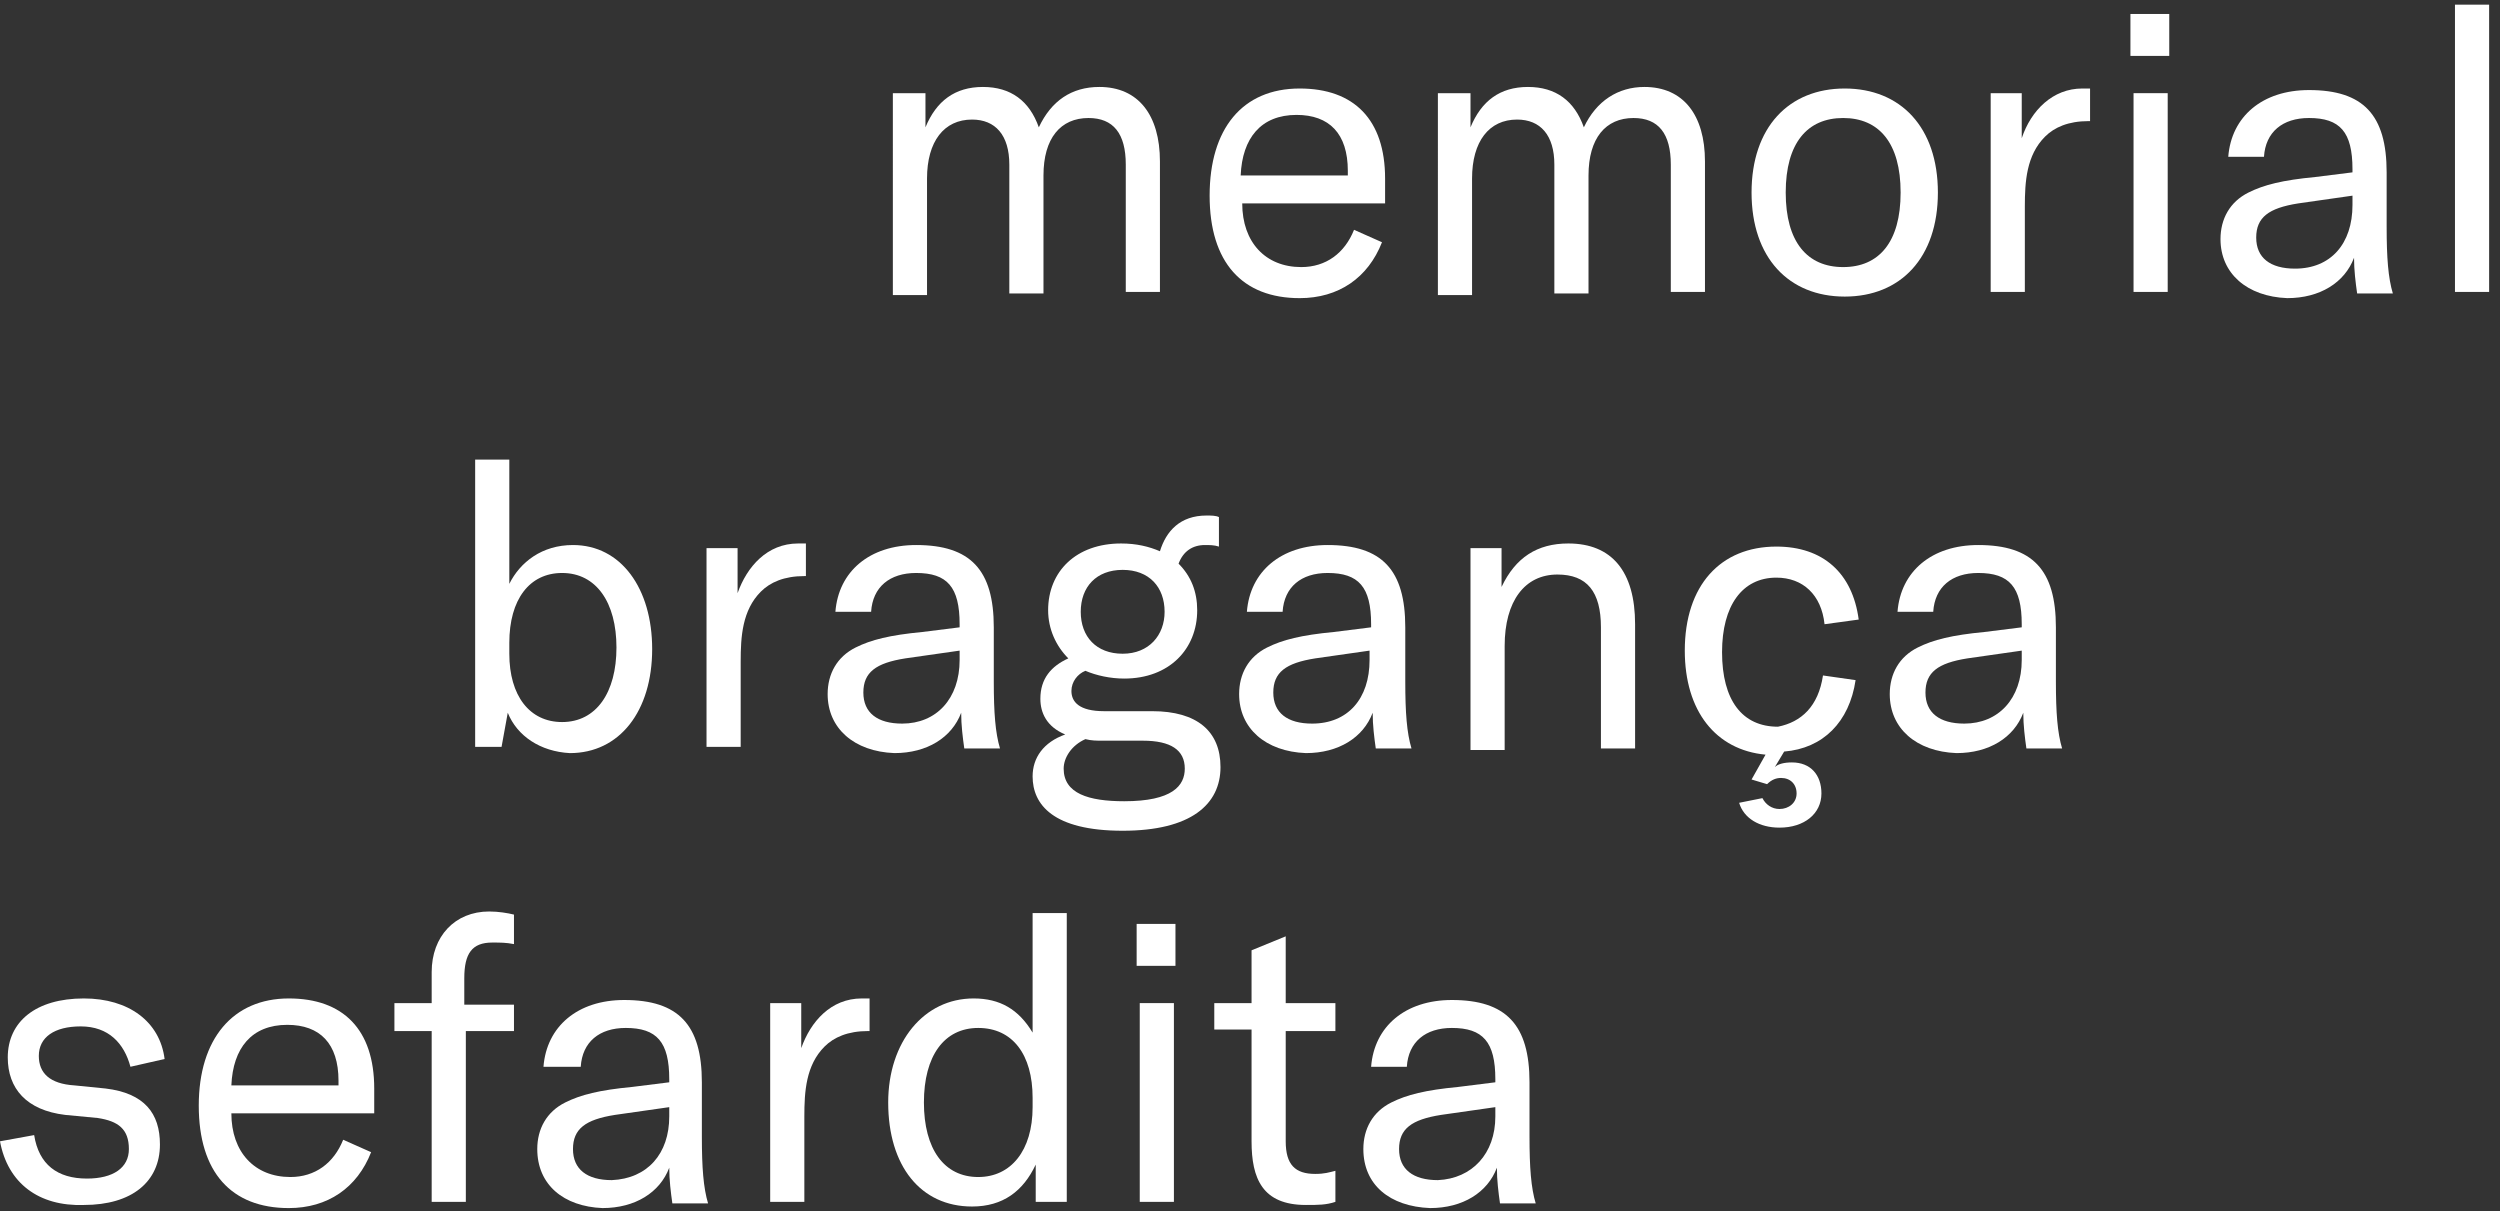
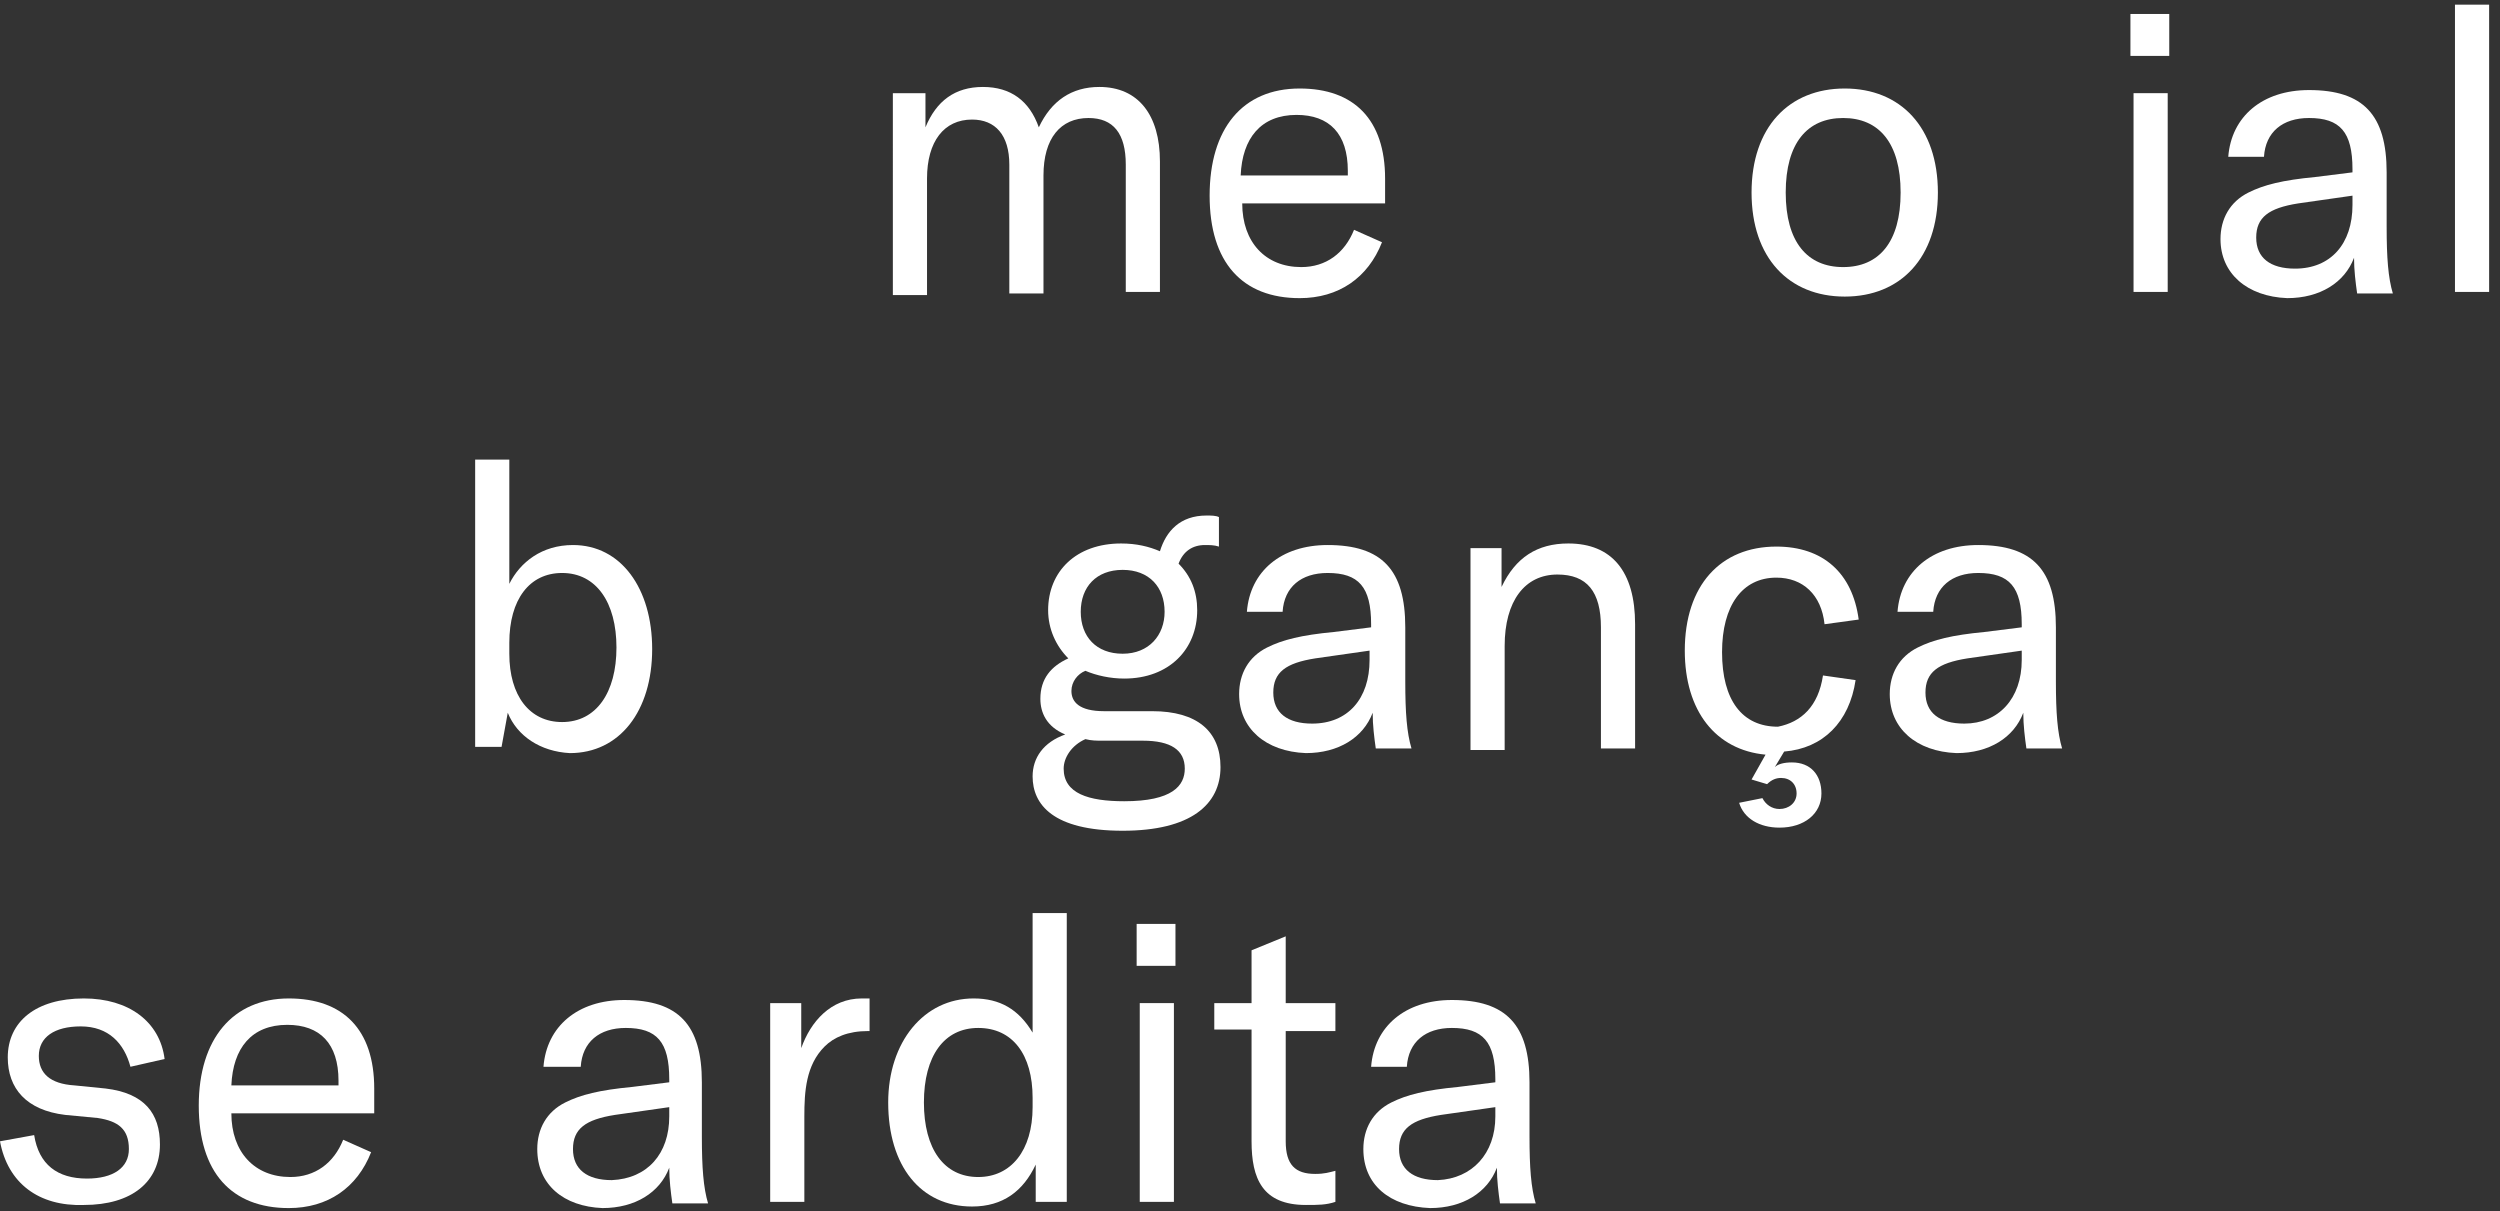
<svg xmlns="http://www.w3.org/2000/svg" version="1.1" id="Layer_1" x="0px" y="0px" viewBox="0 0 161 78" style="enable-background:new 0 0 161 78;" xml:space="preserve">
  <rect x="0" y="0" width="161" height="78" fill="#333333" stroke="none" />
  <style type="text/css">
	.st0{fill:#FFFFFF;}
</style>
  <g id="XMLID_1_">
    <g>
      <path class="st0" d="M59.6,6v2.2c0.7-1.7,1.9-2.6,3.7-2.6c1.8,0,3,0.9,3.6,2.6c0.8-1.7,2.1-2.6,3.9-2.6c2.5,0,3.9,1.8,3.9,4.8v8.4    h-2.2v-8.2c0-2-0.8-3-2.4-3c-1.8,0-2.9,1.3-2.9,3.7v7.6h-2.2v-8.3c0-1.9-0.9-2.9-2.4-2.9c-1.8,0-2.9,1.4-2.9,3.8v7.5h-2.2V6H59.6z    " />
      <path class="st0" d="M89,13.1H80c0,2.5,1.5,4.1,3.8,4.1c1.6,0,2.8-0.9,3.4-2.4l1.8,0.8c-0.9,2.3-2.8,3.6-5.3,3.6    c-3.7,0-5.8-2.3-5.8-6.6c0-4.3,2.1-6.9,5.8-6.9c3.5,0,5.5,2,5.5,5.8V13.1z M86.8,11c0-2.4-1.2-3.6-3.3-3.6c-2.3,0-3.5,1.5-3.6,3.9    h6.9V11z" />
-       <path class="st0" d="M94.7,6v2.2c0.7-1.7,1.9-2.6,3.7-2.6c1.8,0,3,0.9,3.6,2.6c0.8-1.7,2.2-2.6,3.9-2.6c2.5,0,3.9,1.8,3.9,4.8v8.4    h-2.2v-8.2c0-2-0.8-3-2.4-3c-1.8,0-2.9,1.3-2.9,3.7v7.6h-2.2v-8.3c0-1.9-0.9-2.9-2.4-2.9c-1.8,0-2.9,1.4-2.9,3.8v7.5h-2.2V6H94.7z    " />
      <path class="st0" d="M112.8,12.4c0-4.2,2.4-6.7,6-6.7s6,2.5,6,6.7c0,4.2-2.4,6.7-6,6.7S112.8,16.6,112.8,12.4z M122.4,12.4    c0-3.2-1.4-4.8-3.7-4.8s-3.7,1.6-3.7,4.8c0,3.2,1.4,4.8,3.7,4.8S122.4,15.6,122.4,12.4z" />
-       <path class="st0" d="M134.1,5.7c0.2,0,0.3,0,0.5,0v2.1h-0.1c-1.3,0-2.2,0.4-2.8,1c-1.2,1.2-1.3,2.9-1.3,4.5v5.5h-2.2V6h2v2.9    C130.8,7.1,132.2,5.7,134.1,5.7z" />
      <path class="st0" d="M137.2,0.9h2.5v2.7h-2.5V0.9z M137.4,6h2.2v12.8h-2.2V6z" />
      <path class="st0" d="M143,15.4c0-1.3,0.6-2.4,1.8-3c1-0.5,2.2-0.8,4.3-1l2.4-0.3v-0.2c0-2.4-0.8-3.3-2.8-3.3    c-1.7,0-2.8,0.9-2.9,2.5h-2.3c0.2-2.6,2.2-4.3,5.2-4.3c3.5,0,5,1.6,5,5.3v3.5c0,2,0.1,3.3,0.4,4.3h-2.3c-0.1-0.7-0.2-1.5-0.2-2.3    c-0.6,1.6-2.2,2.6-4.3,2.6C144.7,19.1,143,17.6,143,15.4z M151.5,13.2v-0.6l-3.5,0.5c-1.9,0.3-2.7,0.9-2.7,2.2c0,1.3,0.9,2,2.5,2    C150.1,17.3,151.5,15.7,151.5,13.2z" />
      <path class="st0" d="M160.3,18.8h-2.2V0.3h2.2V18.8z" />
    </g>
    <g>
      <path class="st0" d="M32.7,45.9l-0.4,2.2h-1.7V29.6h2.2v8c0.7-1.4,2.1-2.5,4.1-2.5c3.1,0,5.1,2.8,5.1,6.7c0,4-2.1,6.7-5.3,6.7    C34.8,48.4,33.3,47.4,32.7,45.9z M39.7,41.7c0-2.9-1.3-4.8-3.5-4.8c-2.1,0-3.4,1.7-3.4,4.5v0.7c0,2.7,1.3,4.4,3.4,4.4    C38.4,46.5,39.7,44.6,39.7,41.7z" />
-       <path class="st0" d="M51.4,35c0.2,0,0.3,0,0.5,0v2.1h-0.1c-1.3,0-2.2,0.4-2.8,1c-1.2,1.2-1.3,2.9-1.3,4.5v5.5h-2.2V35.3h2v2.9    C48.1,36.5,49.4,35,51.4,35z" />
-       <path class="st0" d="M53.3,44.7c0-1.3,0.6-2.4,1.8-3c1-0.5,2.2-0.8,4.3-1l2.4-0.3v-0.2c0-2.4-0.8-3.3-2.8-3.3    c-1.7,0-2.8,0.9-2.9,2.5h-2.3c0.2-2.6,2.2-4.3,5.2-4.3c3.5,0,5,1.6,5,5.3v3.5c0,2,0.1,3.3,0.4,4.3h-2.3c-0.1-0.7-0.2-1.5-0.2-2.3    c-0.6,1.6-2.2,2.6-4.3,2.6C55,48.4,53.3,46.9,53.3,44.7z M61.8,42.5v-0.6l-3.5,0.5c-1.9,0.3-2.7,0.9-2.7,2.2s0.9,2,2.5,2    C60.3,46.6,61.8,45,61.8,42.5z" />
      <path class="st0" d="M75.9,36.3c0.8,0.8,1.2,1.8,1.2,3c0,2.5-1.8,4.4-4.7,4.4c-0.9,0-1.8-0.2-2.5-0.5c-0.5,0.2-0.9,0.7-0.9,1.3    c0,0.7,0.5,1.3,2.1,1.3h3.1c2.9,0,4.4,1.3,4.4,3.6c0,2.4-1.9,4.1-6.3,4.1c-4.5,0-5.8-1.7-5.8-3.5c0-1.2,0.7-2.2,2.1-2.7    C67.4,46.8,67,45.9,67,45c0-1.3,0.7-2.1,1.8-2.6c-0.8-0.8-1.3-1.9-1.3-3.1c0-2.5,1.8-4.3,4.7-4.3c1,0,1.8,0.2,2.5,0.5    c0.4-1.3,1.3-2.3,3-2.3c0.3,0,0.6,0,0.8,0.1v1.9c-0.3-0.1-0.6-0.1-0.9-0.1C76.8,35.1,76.2,35.5,75.9,36.3z M71,47.7    c-0.4,0-0.7,0-1.1-0.1c-0.9,0.4-1.4,1.2-1.4,1.9c0,1.6,1.6,2.1,3.9,2.1c3.1,0,3.9-1,3.9-2.1c0-1.2-0.9-1.8-2.7-1.8H71z M75,39.4    c0-1.6-1-2.7-2.7-2.7s-2.7,1.1-2.7,2.7c0,1.6,1,2.7,2.7,2.7S75,40.9,75,39.4z" />
      <path class="st0" d="M79.8,44.7c0-1.3,0.6-2.4,1.8-3c1-0.5,2.2-0.8,4.3-1l2.4-0.3v-0.2c0-2.4-0.8-3.3-2.8-3.3    c-1.7,0-2.8,0.9-2.9,2.5h-2.3c0.2-2.6,2.2-4.3,5.2-4.3c3.5,0,5,1.6,5,5.3v3.5c0,2,0.1,3.3,0.4,4.3h-2.3c-0.1-0.7-0.2-1.5-0.2-2.3    c-0.6,1.6-2.2,2.6-4.3,2.6C81.5,48.4,79.8,46.9,79.8,44.7z M88.2,42.5v-0.6l-3.5,0.5c-1.9,0.3-2.7,0.9-2.7,2.2s0.9,2,2.5,2    C86.8,46.6,88.2,45,88.2,42.5z" />
      <path class="st0" d="M94.7,35.3h2v2.5C97.6,35.9,99,35,101,35c2.8,0,4.3,1.8,4.3,5.2v8h-2.2v-7.8c0-2.3-0.9-3.4-2.8-3.4    c-2.1,0-3.4,1.7-3.4,4.6v6.7h-2.2V35.3z" />
      <path class="st0" d="M117.4,43.5l2.1,0.3c-0.4,2.7-2.1,4.4-4.6,4.6l-0.6,1c0.2-0.2,0.6-0.3,1.1-0.3c1.2,0,1.9,0.8,1.9,2    c0,1.3-1.1,2.2-2.7,2.2c-1.3,0-2.3-0.6-2.6-1.6l1.5-0.3c0.2,0.4,0.6,0.7,1.1,0.7c0.6,0,1.1-0.4,1.1-1c0-0.6-0.4-1-1-1    c-0.3,0-0.6,0.1-0.9,0.4l-1-0.3l0.9-1.6c-3.2-0.3-5.2-2.8-5.2-6.7c0-4.2,2.3-6.7,5.9-6.7c3,0,4.9,1.7,5.3,4.7l-2.2,0.3    c-0.2-1.9-1.4-3-3.1-3c-2.2,0-3.5,1.8-3.5,4.8c0,3.1,1.3,4.8,3.6,4.8C116,46.5,117.1,45.5,117.4,43.5z" />
      <path class="st0" d="M121.7,44.7c0-1.3,0.6-2.4,1.8-3c1-0.5,2.2-0.8,4.3-1l2.4-0.3v-0.2c0-2.4-0.8-3.3-2.8-3.3    c-1.7,0-2.8,0.9-2.9,2.5h-2.3c0.2-2.6,2.2-4.3,5.2-4.3c3.5,0,5,1.6,5,5.3v3.5c0,2,0.1,3.3,0.4,4.3h-2.3c-0.1-0.7-0.2-1.5-0.2-2.3    c-0.6,1.6-2.2,2.6-4.3,2.6C123.4,48.4,121.7,46.9,121.7,44.7z M130.2,42.5v-0.6l-3.5,0.5c-1.9,0.3-2.7,0.9-2.7,2.2s0.9,2,2.5,2    C128.7,46.6,130.2,45,130.2,42.5z" />
    </g>
    <g>
      <path class="st0" d="M0,73.5l2.2-0.4c0.3,1.9,1.5,2.8,3.4,2.8c1.7,0,2.7-0.7,2.7-1.9c0-1.3-0.7-1.8-2-2l-2.1-0.2    c-2.5-0.3-3.7-1.7-3.7-3.7c0-2.3,1.8-3.8,4.9-3.8c2.9,0,4.9,1.5,5.2,3.9l-2.2,0.5C8,67.2,7,66.1,5.2,66.1c-1.7,0-2.7,0.7-2.7,1.9    c0,1.1,0.7,1.8,2.3,1.9l2,0.2c2.5,0.3,3.5,1.6,3.5,3.6c0,2.4-1.8,3.9-4.9,3.9C2.5,77.7,0.5,76.2,0,73.5z" />
      <path class="st0" d="M24,71.7h-9.1c0,2.5,1.5,4.1,3.8,4.1c1.6,0,2.8-0.9,3.4-2.4l1.8,0.8c-0.9,2.3-2.8,3.6-5.3,3.6    c-3.7,0-5.8-2.3-5.8-6.6c0-4.3,2.2-6.9,5.8-6.9c3.5,0,5.5,2,5.5,5.8V71.7z M21.8,69.6c0-2.4-1.2-3.6-3.3-3.6    c-2.3,0-3.5,1.5-3.6,3.9h6.9V69.6z" />
-       <path class="st0" d="M33.2,66.4H30v11h-2.2v-11h-2.4v-1.8h2.4v-2c0-2.3,1.5-3.9,3.7-3.9c0.6,0,1.2,0.1,1.6,0.2v1.9    c-0.5-0.1-0.9-0.1-1.4-0.1c-1.3,0-1.8,0.7-1.8,2.3v1.7h3.2V66.4z" />
      <path class="st0" d="M34.6,74c0-1.3,0.6-2.4,1.8-3c1-0.5,2.2-0.8,4.3-1l2.4-0.3v-0.2c0-2.4-0.8-3.3-2.8-3.3    c-1.7,0-2.8,0.9-2.9,2.5H35c0.2-2.6,2.2-4.3,5.2-4.3c3.5,0,5,1.6,5,5.3v3.5c0,2,0.1,3.3,0.4,4.3h-2.3c-0.1-0.7-0.2-1.5-0.2-2.3    c-0.6,1.6-2.2,2.6-4.3,2.6C36.3,77.7,34.6,76.3,34.6,74z M43.1,71.9v-0.6l-3.5,0.5c-1.9,0.3-2.7,0.9-2.7,2.2s0.9,2,2.5,2    C41.7,75.9,43.1,74.3,43.1,71.9z" />
      <path class="st0" d="M55.5,64.3c0.2,0,0.3,0,0.5,0v2.1h-0.1c-1.3,0-2.2,0.4-2.8,1c-1.2,1.2-1.3,2.9-1.3,4.5v5.5h-2.2V64.6h2v2.9    C52.2,65.8,53.5,64.3,55.5,64.3z" />
      <path class="st0" d="M57.2,71c0-3.9,2.3-6.7,5.5-6.7c1.7,0,2.9,0.7,3.8,2.2v-7.7h2.2v18.6h-2v-2.4c-0.8,1.7-2.1,2.7-4.1,2.7    C59.3,77.7,57.2,75.1,57.2,71z M66.5,71.3v-0.6c0-2.8-1.3-4.5-3.5-4.5c-2.2,0-3.5,1.8-3.5,4.8c0,3,1.3,4.8,3.5,4.8    C65.1,75.8,66.5,74.1,66.5,71.3z" />
      <path class="st0" d="M73.2,59.5h2.5v2.7h-2.5V59.5z M73.4,64.6h2.2v12.8h-2.2V64.6z" />
      <path class="st0" d="M78.2,64.6h2.4v-3.4l2.2-0.9v4.3H86v1.8h-3.2v7.1c0,1.5,0.6,2.1,1.9,2.1c0.6,0,0.9-0.1,1.3-0.2v2    c-0.6,0.2-1.1,0.2-1.9,0.2c-2.8,0-3.5-1.7-3.5-4.1v-7.2h-2.4V64.6z" />
      <path class="st0" d="M87.8,74c0-1.3,0.6-2.4,1.8-3c1-0.5,2.2-0.8,4.3-1l2.4-0.3v-0.2c0-2.4-0.8-3.3-2.8-3.3    c-1.7,0-2.8,0.9-2.9,2.5h-2.3c0.2-2.6,2.2-4.3,5.2-4.3c3.5,0,5,1.6,5,5.3v3.5c0,2,0.1,3.3,0.4,4.3h-2.3c-0.1-0.7-0.2-1.5-0.2-2.3    c-0.6,1.6-2.2,2.6-4.3,2.6C89.5,77.7,87.8,76.3,87.8,74z M96.3,71.9v-0.6l-3.5,0.5c-1.9,0.3-2.7,0.9-2.7,2.2s0.9,2,2.5,2    C94.8,75.9,96.3,74.3,96.3,71.9z" />
    </g>
  </g>
</svg>